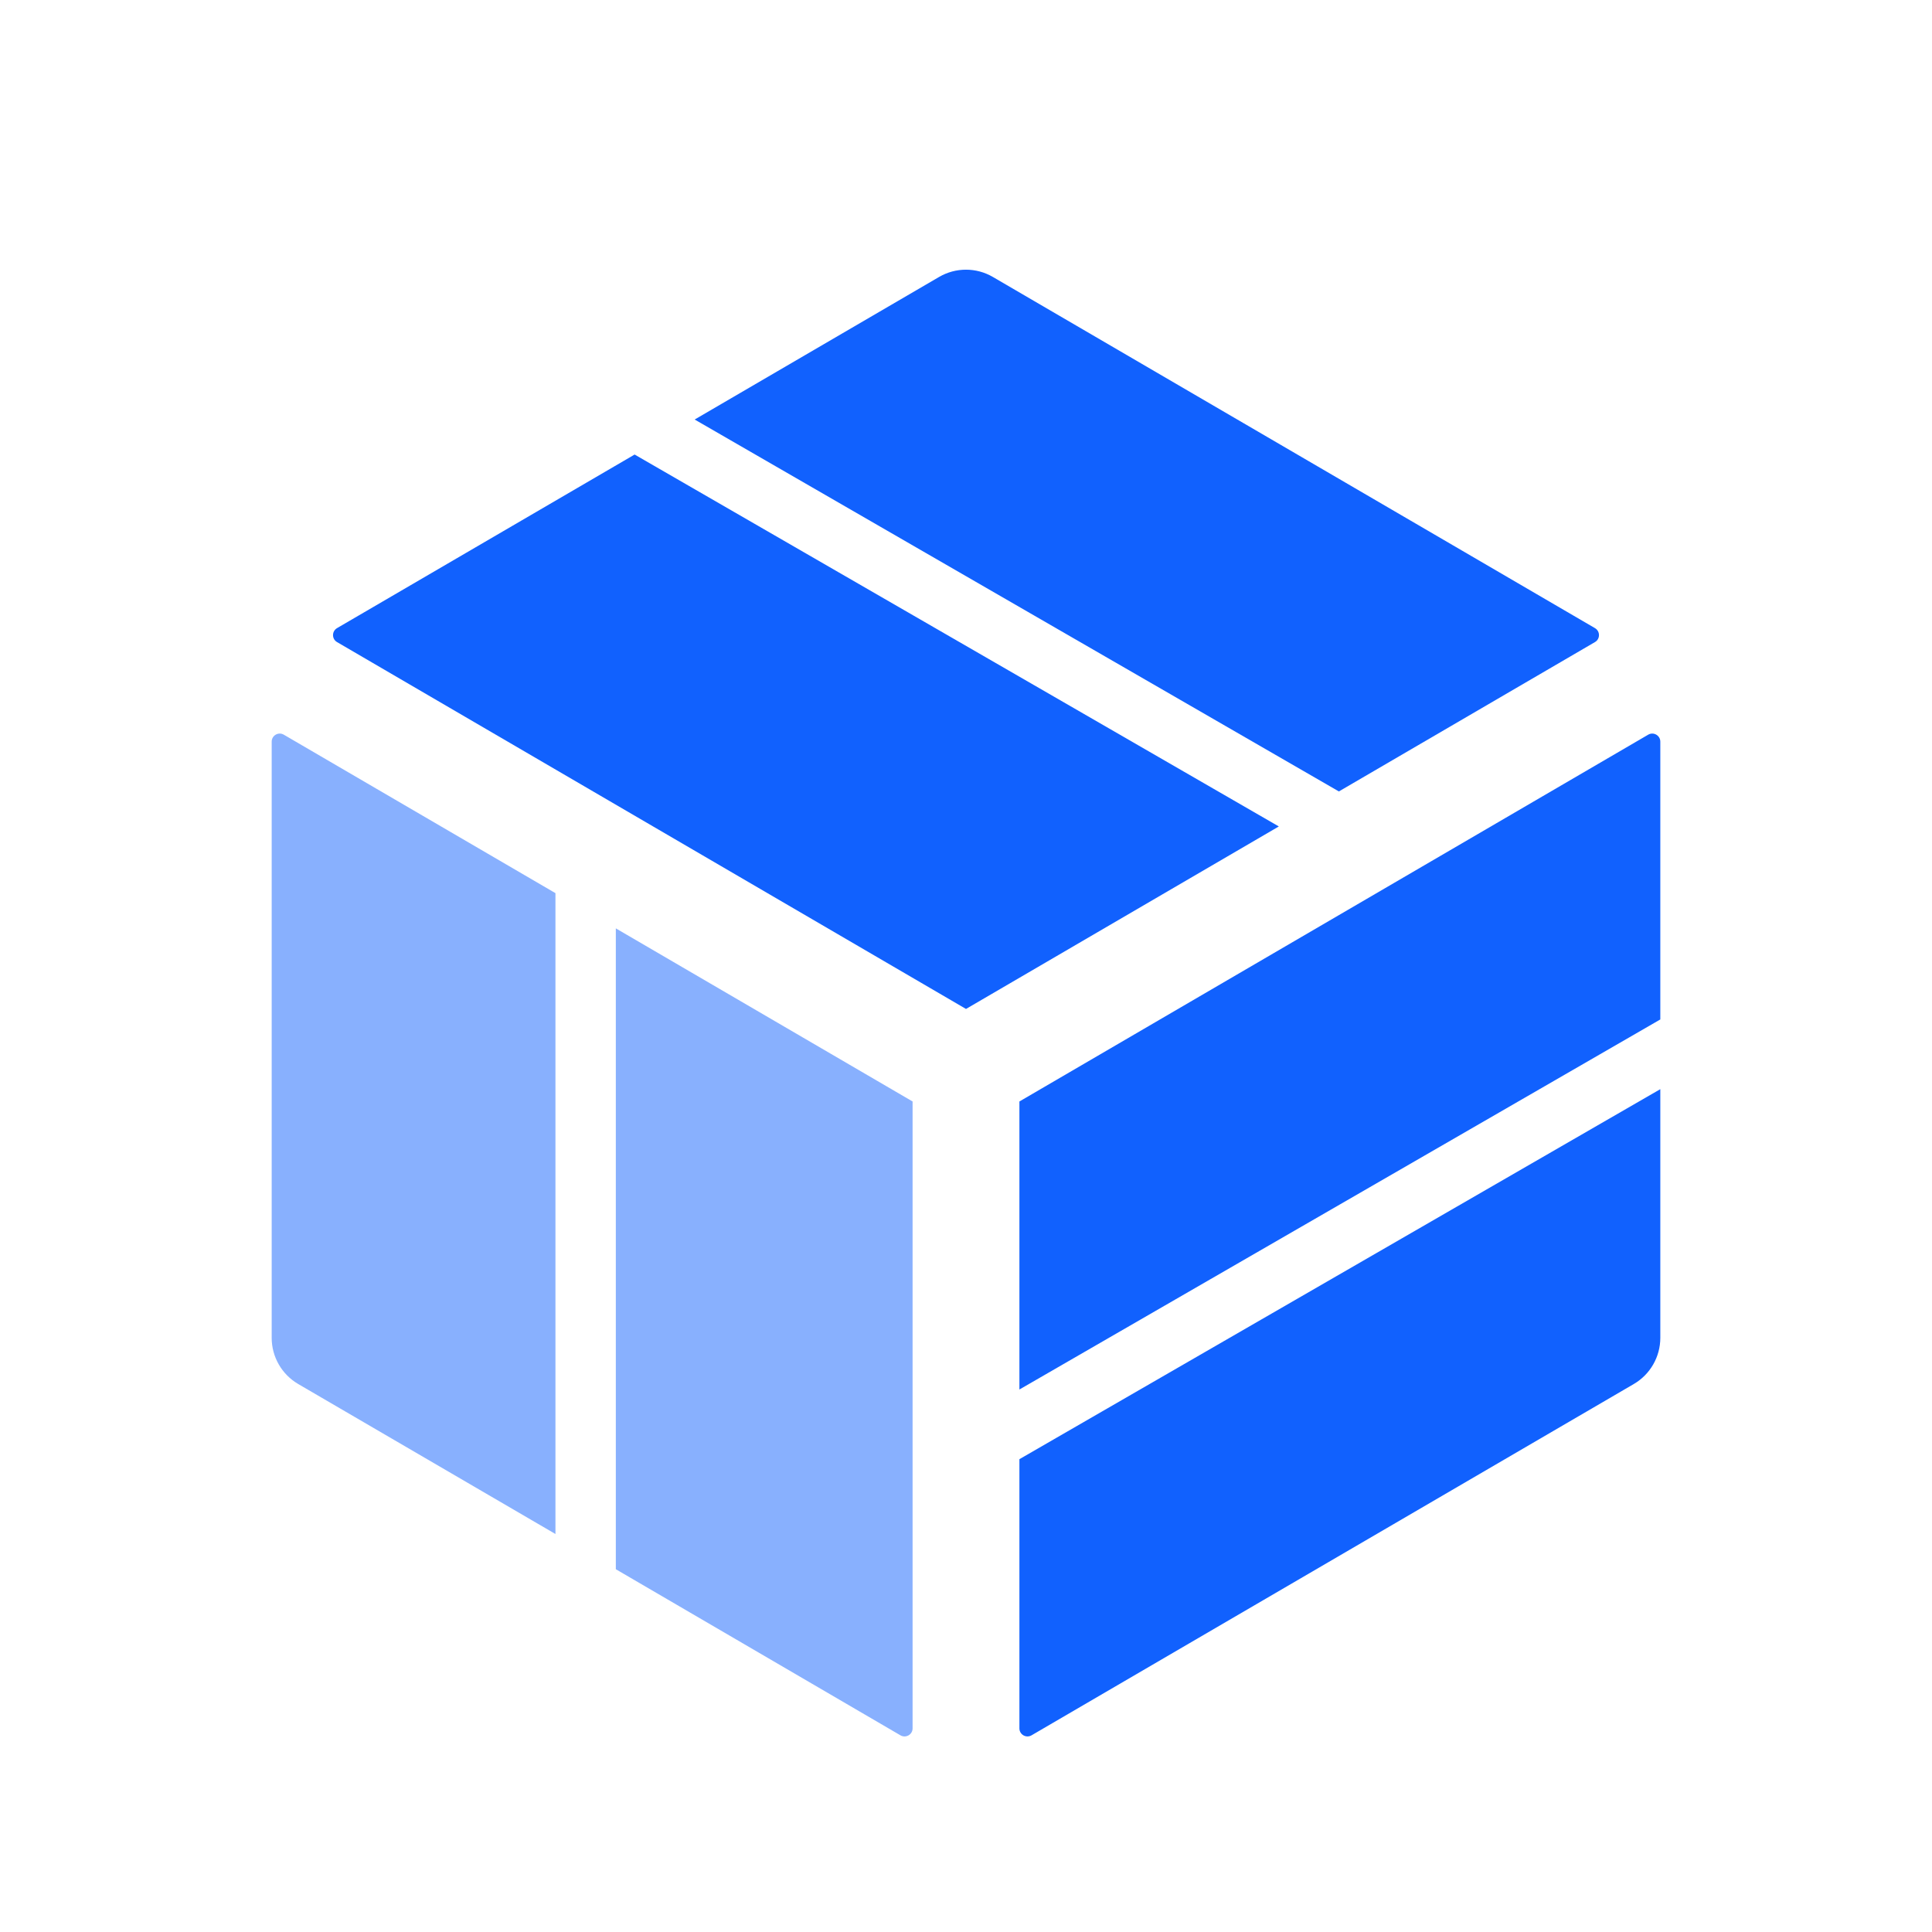
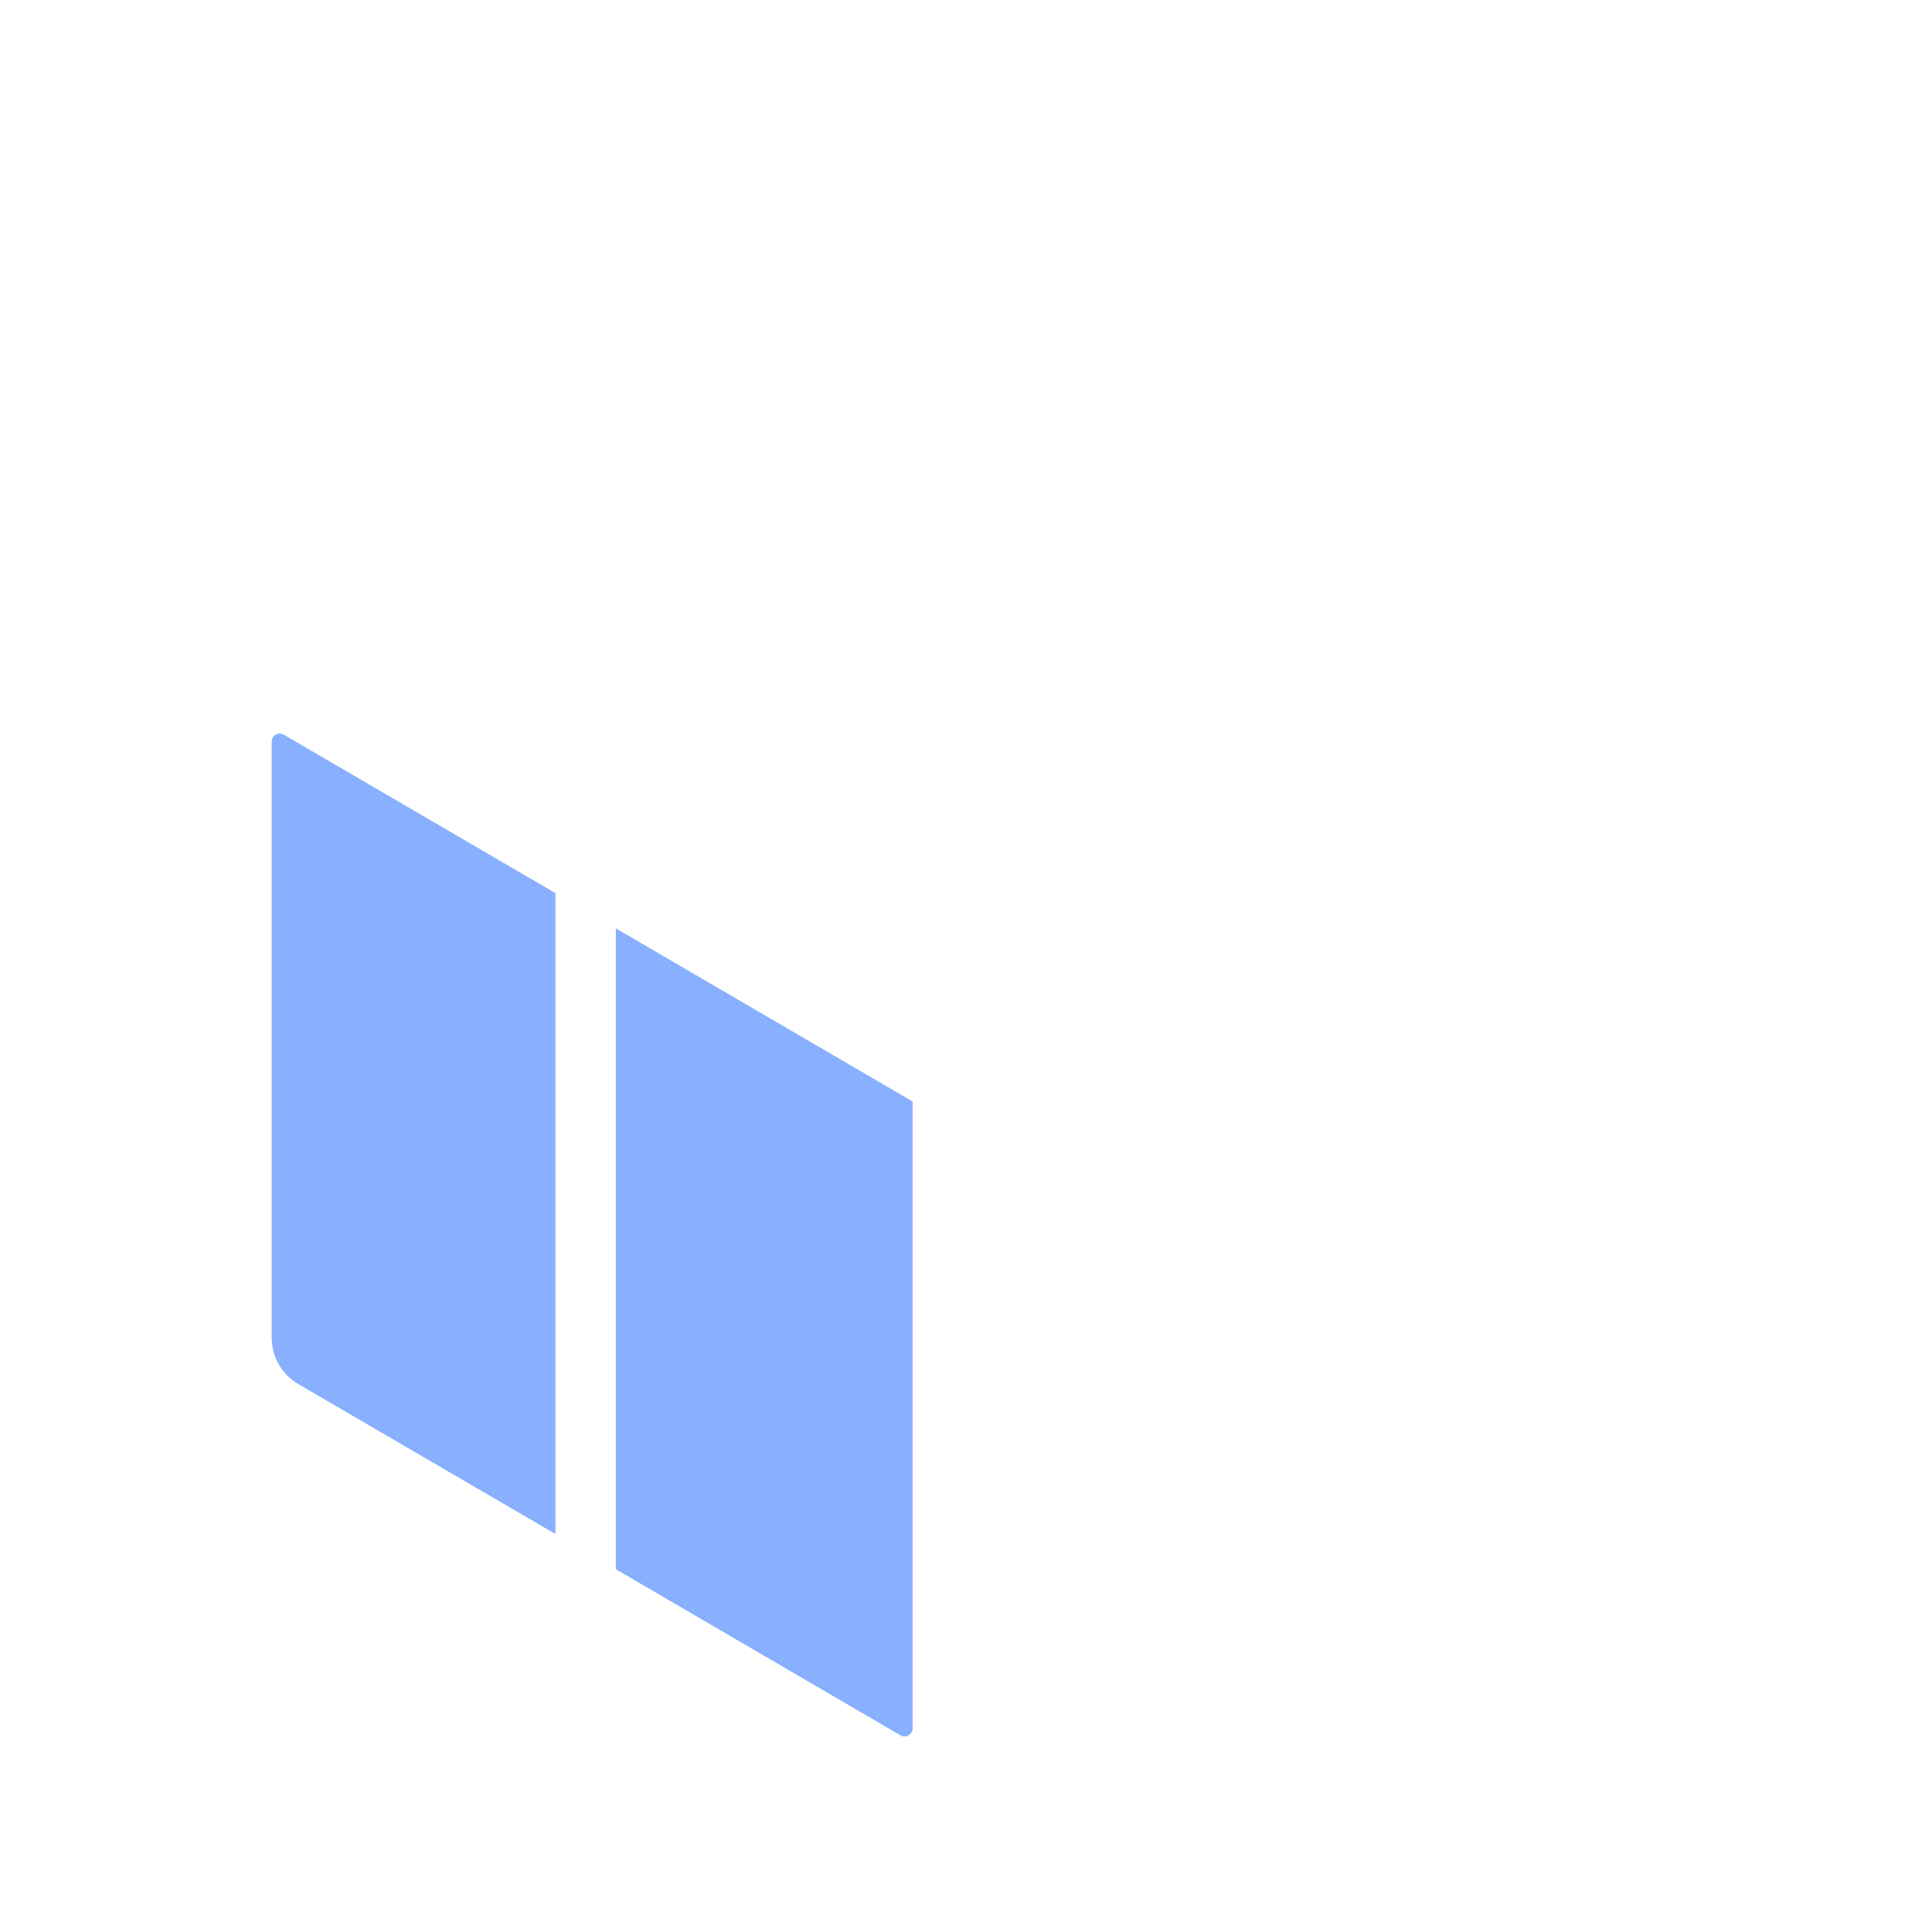
<svg xmlns="http://www.w3.org/2000/svg" width="48" height="48" viewBox="0 0 48 48" fill="none">
  <g filter="url(#filter0_i_1117_19611)">
-     <path d="M31.772 19.533L24 24.067L8.373 14.952C8.241 14.875 8.241 14.684 8.373 14.606L15.767 10.293L31.772 19.533ZM23.331 5.881C23.744 5.64 24.255 5.64 24.668 5.881L39.627 14.606C39.759 14.684 39.759 14.875 39.627 14.952L33.264 18.663L17.259 9.423L23.331 5.881Z" fill="url(#paint0_linear_1117_19611)" />
-   </g>
+     </g>
  <g filter="url(#filter1_i_1117_19611)">
-     <path d="M41.25 32.239C41.25 32.71 40.999 33.147 40.592 33.385L25.628 42.114C25.494 42.191 25.327 42.095 25.327 41.941V35.253L41.25 26.06V32.239ZM40.949 17.253C41.082 17.175 41.25 17.272 41.25 17.426V24.328L25.327 33.522V26.366L40.949 17.253Z" fill="url(#paint1_linear_1117_19611)" />
-   </g>
+     </g>
  <g opacity="0.5" filter="url(#filter2_i_1117_19611)">
    <path d="M22.673 26.366V41.941C22.673 42.095 22.505 42.191 22.372 42.114L15.3 37.987V22.065L22.673 26.366ZM6.75 17.426C6.75 17.272 6.917 17.175 7.051 17.253L13.8 21.19V37.112L7.408 33.385C7.001 33.147 6.75 32.71 6.75 32.239V17.426Z" fill="url(#paint2_linear_1117_19611)" />
  </g>
  <defs>
    <filter id="filter0_i_1117_19611" x="8.274" y="5.7" width="31.452" height="19.367" filterUnits="userSpaceOnUse" color-interpolation-filters="sRGB">
      <feFlood flood-opacity="0" result="BackgroundImageFix" />
      <feBlend mode="normal" in="SourceGraphic" in2="BackgroundImageFix" result="shape" />
      <feColorMatrix in="SourceAlpha" type="matrix" values="0 0 0 0 0 0 0 0 0 0 0 0 0 0 0 0 0 0 127 0" result="hardAlpha" />
      <feOffset dy="1" />
      <feGaussianBlur stdDeviation="1.5" />
      <feComposite in2="hardAlpha" operator="arithmetic" k2="-1" k3="1" />
      <feColorMatrix type="matrix" values="0 0 0 0 1 0 0 0 0 1 0 0 0 0 1 0 0 0 0.3 0" />
      <feBlend mode="normal" in2="shape" result="effect1_innerShadow_1117_19611" />
    </filter>
    <filter id="filter1_i_1117_19611" x="25.327" y="17.226" width="15.923" height="25.916" filterUnits="userSpaceOnUse" color-interpolation-filters="sRGB">
      <feFlood flood-opacity="0" result="BackgroundImageFix" />
      <feBlend mode="normal" in="SourceGraphic" in2="BackgroundImageFix" result="shape" />
      <feColorMatrix in="SourceAlpha" type="matrix" values="0 0 0 0 0 0 0 0 0 0 0 0 0 0 0 0 0 0 127 0" result="hardAlpha" />
      <feOffset dy="1" />
      <feGaussianBlur stdDeviation="1.5" />
      <feComposite in2="hardAlpha" operator="arithmetic" k2="-1" k3="1" />
      <feColorMatrix type="matrix" values="0 0 0 0 1 0 0 0 0 1 0 0 0 0 1 0 0 0 0.3 0" />
      <feBlend mode="normal" in2="shape" result="effect1_innerShadow_1117_19611" />
    </filter>
    <filter id="filter2_i_1117_19611" x="6.75" y="17.226" width="15.923" height="25.916" filterUnits="userSpaceOnUse" color-interpolation-filters="sRGB">
      <feFlood flood-opacity="0" result="BackgroundImageFix" />
      <feBlend mode="normal" in="SourceGraphic" in2="BackgroundImageFix" result="shape" />
      <feColorMatrix in="SourceAlpha" type="matrix" values="0 0 0 0 0 0 0 0 0 0 0 0 0 0 0 0 0 0 127 0" result="hardAlpha" />
      <feOffset dy="1" />
      <feGaussianBlur stdDeviation="1.5" />
      <feComposite in2="hardAlpha" operator="arithmetic" k2="-1" k3="1" />
      <feColorMatrix type="matrix" values="0 0 0 0 1 0 0 0 0 1 0 0 0 0 1 0 0 0 0.3 0" />
      <feBlend mode="normal" in2="shape" result="effect1_innerShadow_1117_19611" />
    </filter>
    <linearGradient id="paint0_linear_1117_19611" x1="46.903" y1="19.011" x2="39.797" y2="-1.709" gradientUnits="userSpaceOnUse">
      <stop stop-color="#1161FE" />
      <stop offset="1" stop-color="#1161FE" />
      <stop offset="1" stop-color="#1161FE" />
    </linearGradient>
    <linearGradient id="paint1_linear_1117_19611" x1="44.883" y1="35.283" x2="29.232" y2="18.251" gradientUnits="userSpaceOnUse">
      <stop stop-color="#1161FE" />
      <stop offset="1" stop-color="#1161FE" />
      <stop offset="1" stop-color="#1161FE" />
    </linearGradient>
    <linearGradient id="paint2_linear_1117_19611" x1="26.306" y1="35.283" x2="10.655" y2="18.251" gradientUnits="userSpaceOnUse">
      <stop stop-color="#1161FE" />
      <stop offset="1" stop-color="#1161FE" />
      <stop offset="1" stop-color="#1161FE" />
    </linearGradient>
  </defs>
</svg>